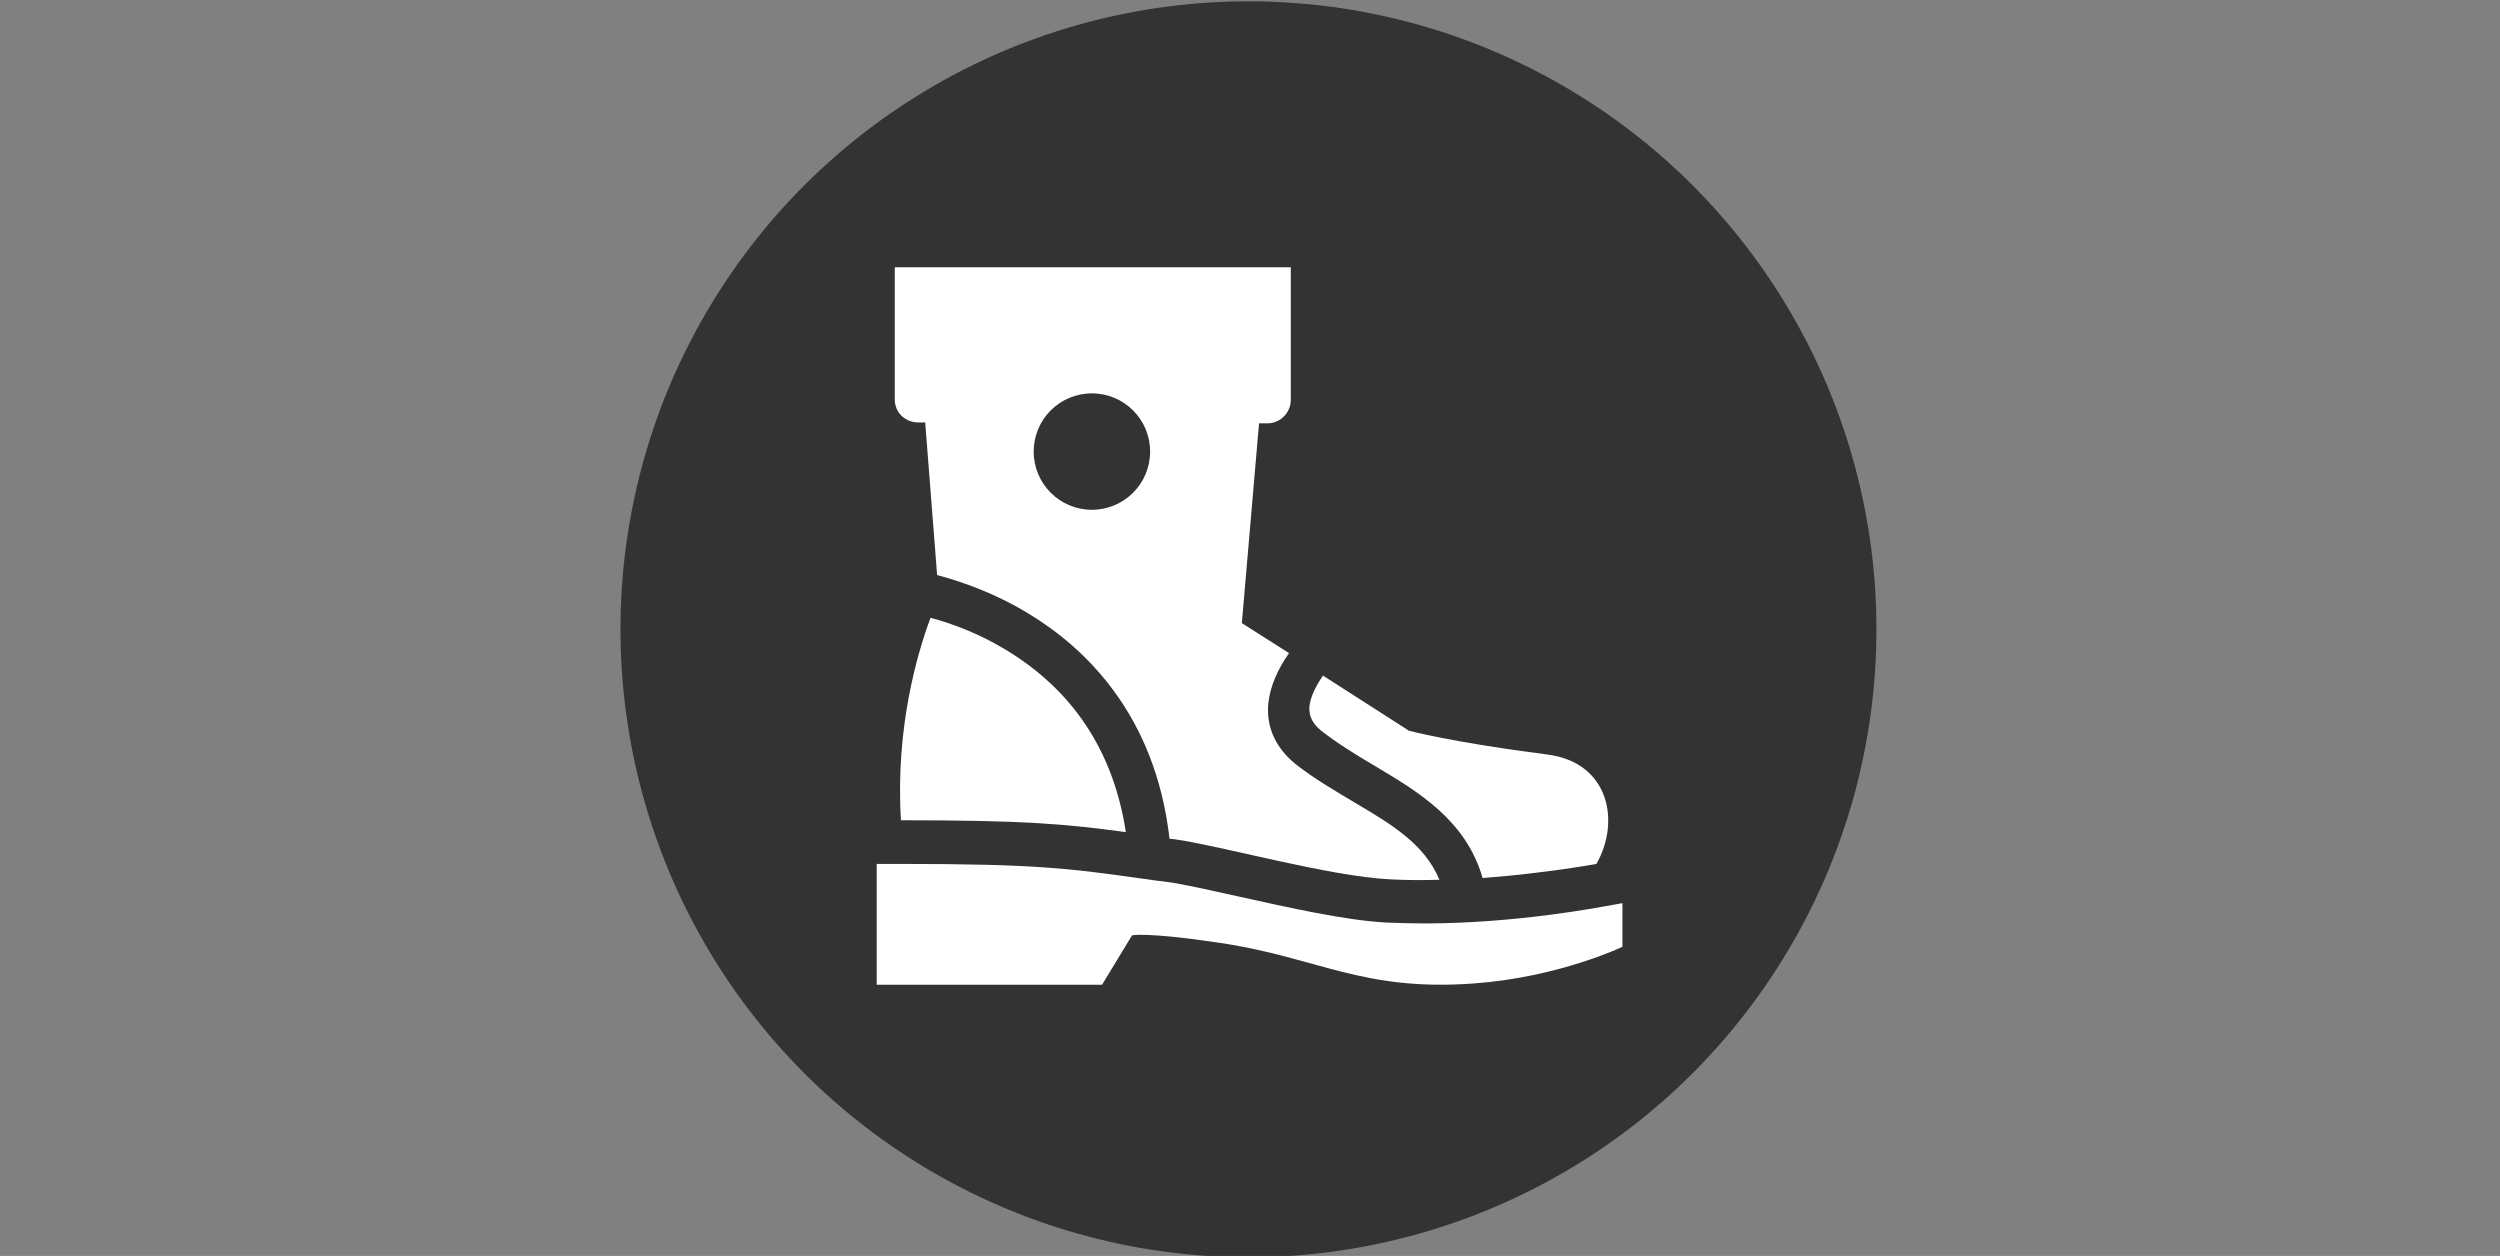
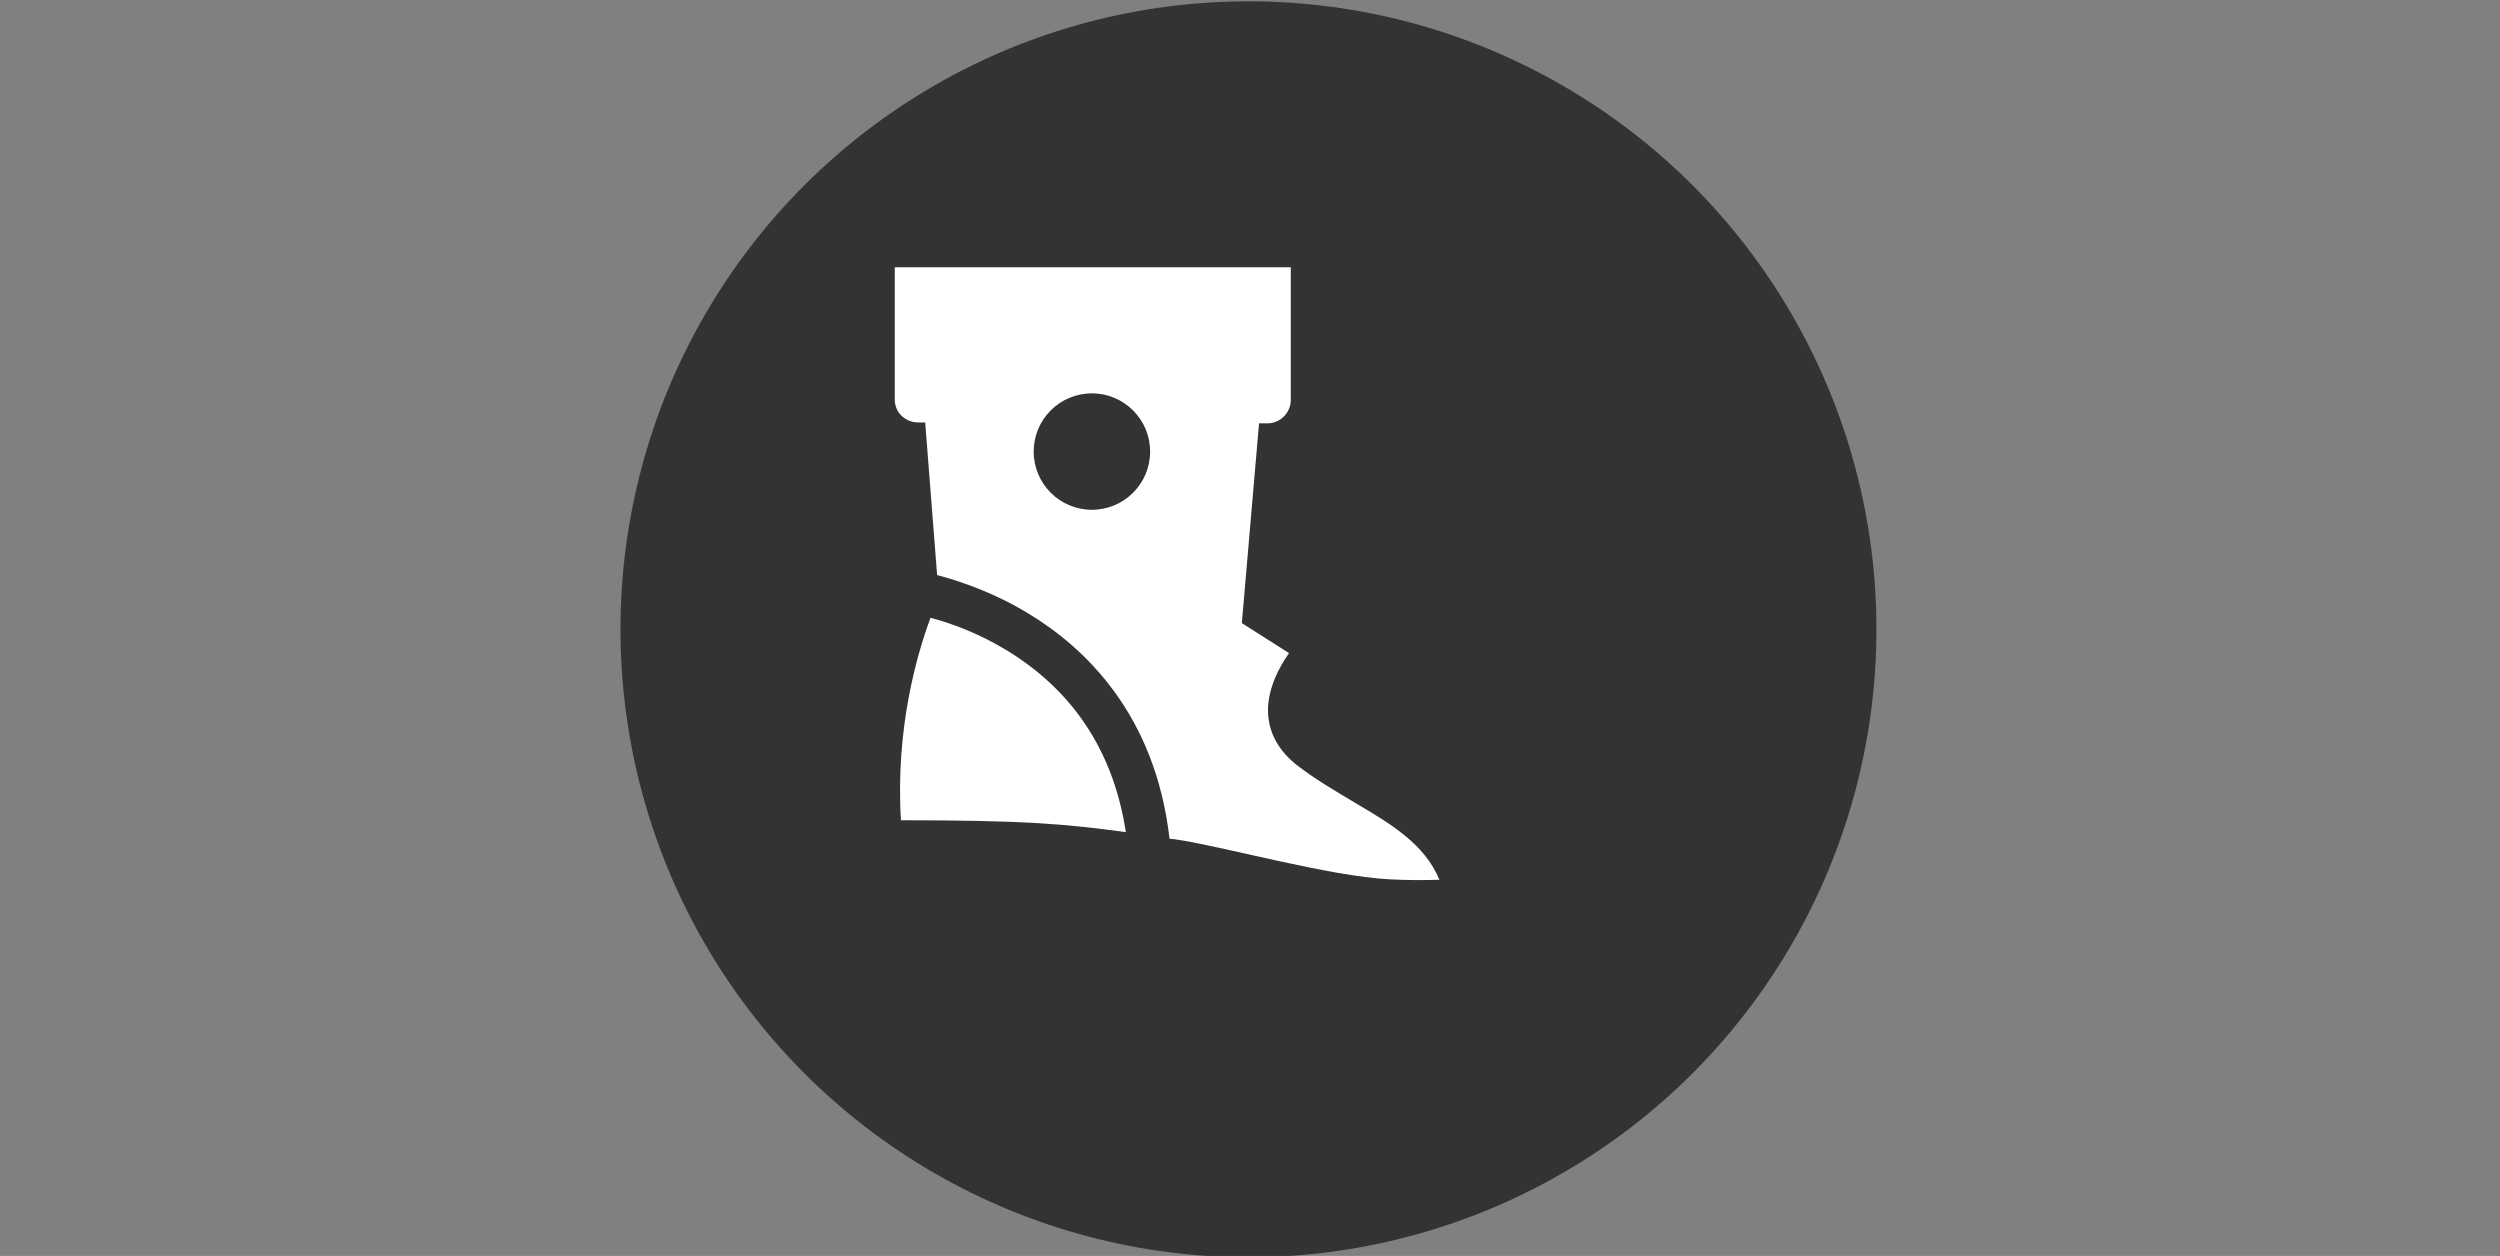
<svg xmlns="http://www.w3.org/2000/svg" version="1.1" id="Ebene_1" x="0px" y="0px" viewBox="0 0 566.9 284.8" style="enable-background:new 0 0 566.9 284.8;" xml:space="preserve">
  <rect x="0" y="0" width="566.9" height="284.8" fill="#808080" stroke="none" />
  <style type="text/css">
	.st0{fill:#333333;}
	.st1{fill:#FFFFFF;}
</style>
  <circle class="st0" cx="283.1" cy="142.7" r="142.4" />
  <g>
-     <path class="st1" d="M364,205.5c-0.8,0.1-19.9,3.9-41.1,3.9l0,0c-2.9,0-5.8-0.1-8.5-0.2c-9.4-0.5-22.2-3.4-33.5-5.9   c-6.4-1.4-12.4-2.8-16.2-3.3c-1.9-0.2-3.7-0.5-5.3-0.7c-16.9-2.4-24.7-3.4-55.2-3.4h-5.4v27.4h51.1l6.8-11.2c0,0,3.2-0.8,19.9,1.7   c22.3,3.3,32.2,11.1,57.7,9.2c19.2-1.4,33.6-8.3,33.6-8.3v-9.9L364,205.5z" />
    <path class="st1" d="M228,147.3c-6.3-3.8-12.4-6-17-7.2c-2.9,7.8-8,24.8-6.7,45.9c27.7,0,37.2,0.8,51,2.7   C252.5,170.4,243.3,156.5,228,147.3z" />
-     <path class="st1" d="M299.6,165.7c3.7,2.9,7.8,5.4,12.2,8c9.7,5.8,20.6,12.2,24.4,25.4c14.5-1.1,25.8-3.2,25.8-3.2   c5.5-9.6,2.9-23-11.1-24.8c-21.8-2.8-31.4-5.4-31.4-5.4L300,153.2c-1.8,2.6-2.9,5-3.1,7.2C296.9,161.8,297.1,163.7,299.6,165.7z" />
    <path class="st1" d="M208.3,95.8h1.5l2.7,34.6c5.3,1.4,12.9,4,20.5,8.6c13,7.8,29,23,32.2,51.2c0.4,0,0.7,0.1,1.1,0.1   c10.7,1.5,34.9,8.4,48.9,9.1c3.8,0.2,7.4,0.2,11.2,0.1c-3.3-8-10.7-12.5-19.2-17.5c-4.5-2.7-9.2-5.4-13.5-8.8   c-4.5-3.7-6.6-8.4-6.1-13.7c0.4-3.8,2.1-7.7,4.7-11.4l-10.7-6.8l3.9-45.3h1.9c2.9,0,5.3-2.4,5.3-5.3V60.6h-89.8v30   C202.9,93.5,205.2,95.8,208.3,95.8z M247.6,89.2c7.3,0,13.2,5.9,13.2,13.2s-5.9,13.2-13.2,13.2s-13.2-5.9-13.2-13.2   S240.3,89.2,247.6,89.2z" />
  </g>
</svg>